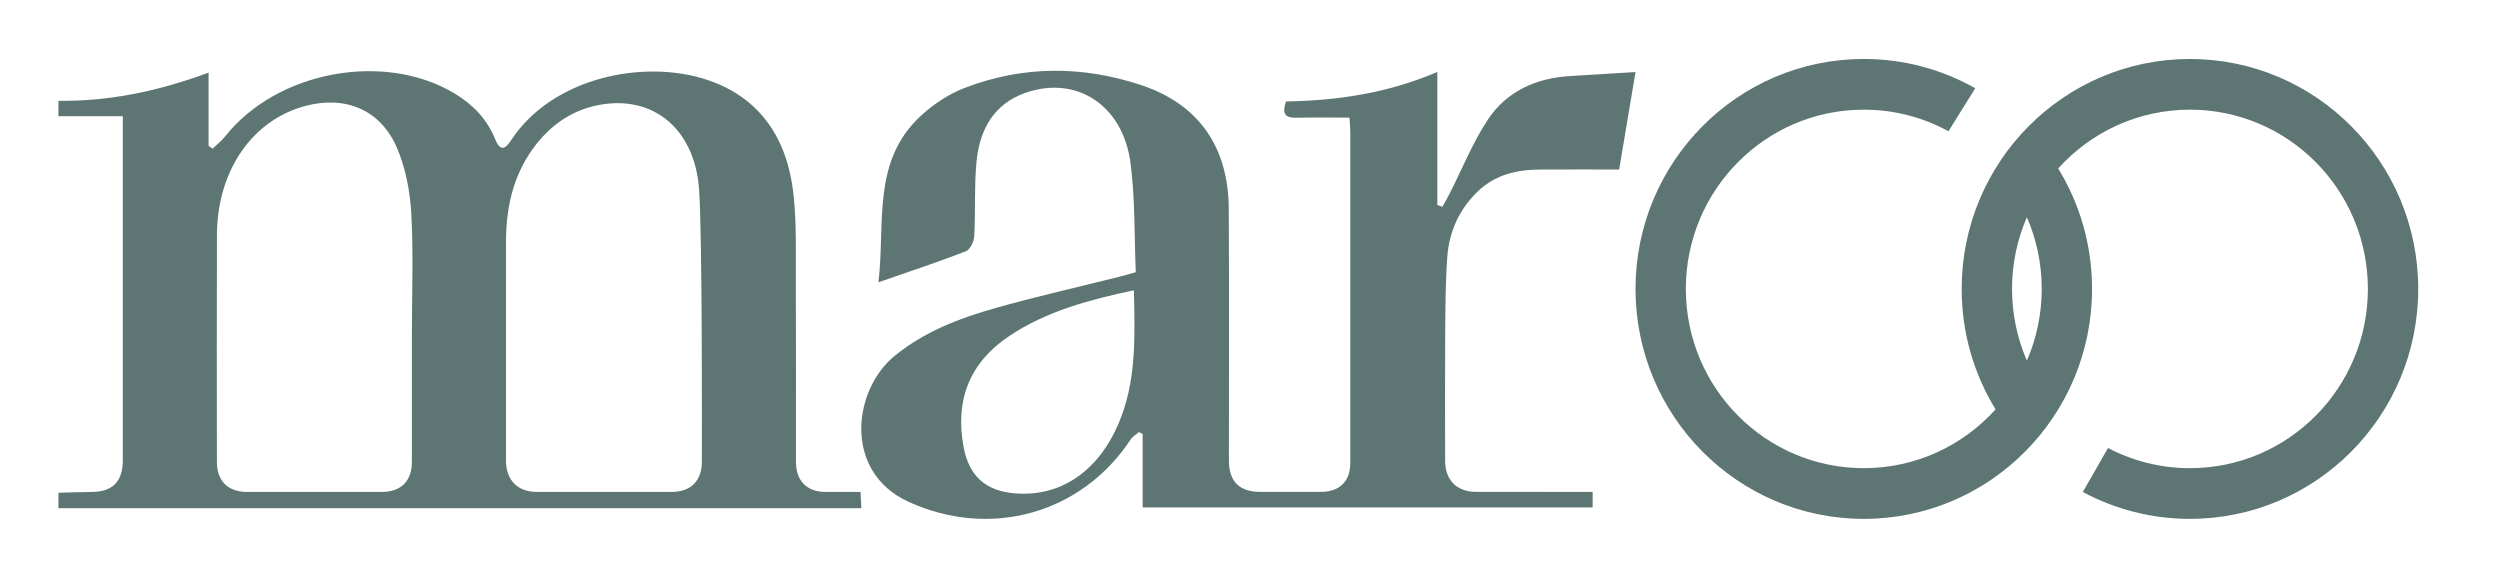
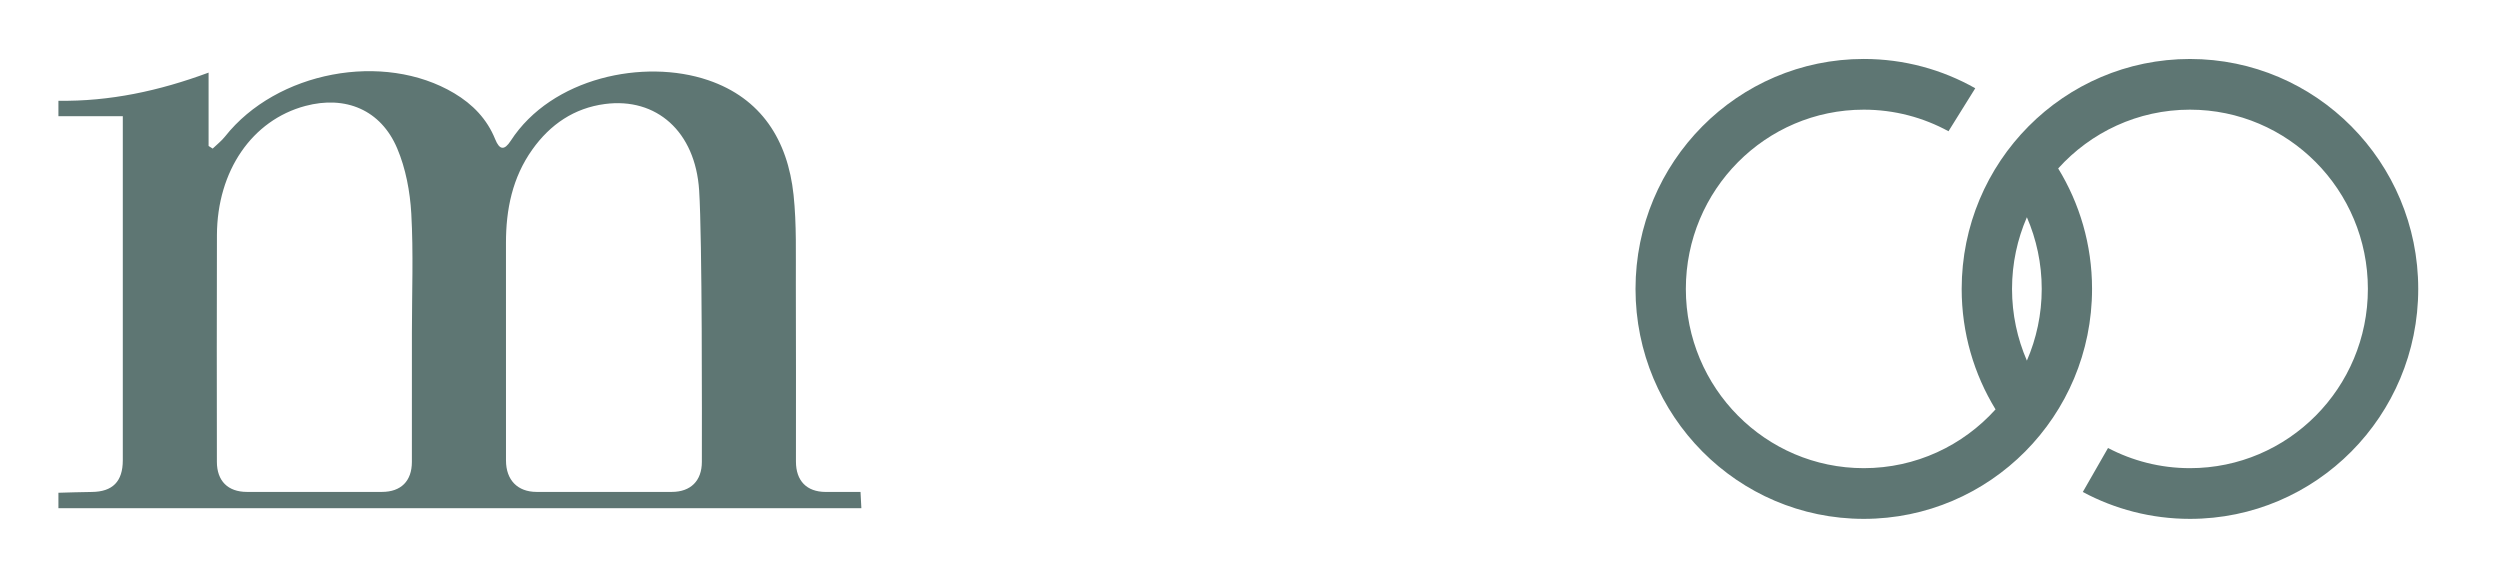
<svg xmlns="http://www.w3.org/2000/svg" width="106" height="24" viewBox="0 0 106 24" fill="none">
  <g clip-path="url(#clip0_6_78)">
    <mask id="mask0_6_78" style="mask-type:luminance" maskUnits="userSpaceOnUse" x="0" y="0" width="106" height="24">
      <path d="M106 0H0V24H106V0Z" fill="white" />
    </mask>
    <g mask="url(#mask0_6_78)">
-       <path d="M63.073 5.09C62.437 6.056 61.999 7.157 61.471 8.195C61.372 8.389 61.261 8.576 61.156 8.766C61.084 8.742 61.014 8.717 60.943 8.693C60.943 6.84 60.943 4.987 60.943 3.051C58.823 3.959 56.694 4.264 54.526 4.301C54.367 4.774 54.448 5.006 54.953 4.993C55.7 4.973 56.447 4.988 57.218 4.988C57.233 5.232 57.252 5.402 57.252 5.572C57.254 10.26 57.255 14.948 57.252 19.636C57.252 20.406 56.795 20.854 56.016 20.856C55.158 20.858 54.299 20.858 53.44 20.856C52.545 20.854 52.106 20.416 52.106 19.516C52.105 15.962 52.12 12.407 52.1 8.854C52.086 6.254 50.847 4.437 48.417 3.619C45.923 2.781 43.386 2.773 40.911 3.724C40.228 3.985 39.567 4.424 39.026 4.927C36.958 6.851 37.538 9.466 37.247 11.969C38.572 11.507 39.774 11.11 40.952 10.655C41.13 10.586 41.296 10.243 41.308 10.02C41.365 8.976 41.305 7.924 41.401 6.884C41.527 5.519 42.118 4.413 43.484 3.935C45.639 3.183 47.613 4.453 47.934 6.914C48.133 8.437 48.091 9.994 48.157 11.541C47.857 11.624 47.654 11.685 47.45 11.736C45.702 12.175 43.943 12.571 42.21 13.06C40.679 13.492 39.193 14.059 37.928 15.093C36.156 16.543 35.747 20.008 38.52 21.276C41.972 22.854 45.847 21.8 47.936 18.64C48.021 18.51 48.171 18.425 48.291 18.319C48.344 18.347 48.396 18.374 48.448 18.402C48.448 19.432 48.448 20.463 48.448 21.515C54.859 21.515 61.184 21.515 67.528 21.515C67.528 21.289 67.528 21.093 67.528 20.857C65.845 20.857 64.216 20.858 62.586 20.856C61.773 20.855 61.275 20.358 61.274 19.543C61.271 17.776 61.264 16.01 61.276 14.244C61.284 13.133 61.285 12.019 61.364 10.912C61.44 9.839 61.856 8.895 62.639 8.134C63.389 7.406 64.309 7.193 65.302 7.189C66.412 7.183 67.522 7.188 68.652 7.188C68.888 5.784 69.109 4.464 69.346 3.055C68.382 3.114 67.488 3.172 66.593 3.223C65.141 3.306 63.883 3.86 63.073 5.09ZM47.415 17.985C46.532 20.025 44.913 21.107 42.952 20.91C41.764 20.791 41.086 20.159 40.86 18.972C40.477 16.958 41.118 15.363 42.801 14.242C44.385 13.187 46.185 12.712 48.079 12.307C48.117 14.3 48.193 16.187 47.415 17.985Z" fill="#5E7673" />
      <path d="M34.998 20.858C34.205 20.853 33.748 20.388 33.748 19.572C33.746 17.065 33.756 14.558 33.744 12.052C33.738 10.788 33.78 9.516 33.647 8.264C33.4 5.94 32.279 4.166 30.027 3.4C27.304 2.473 23.391 3.29 21.655 5.969C21.387 6.383 21.183 6.366 20.997 5.906C20.65 5.045 20.04 4.419 19.26 3.954C16.261 2.166 11.726 3.026 9.541 5.789C9.39 5.979 9.194 6.13 9.018 6.3C8.96 6.263 8.902 6.226 8.844 6.189C8.844 5.176 8.844 4.162 8.844 3.079C6.73 3.861 4.645 4.304 2.477 4.273C2.477 4.491 2.477 4.709 2.477 4.927C3.369 4.927 4.262 4.927 5.207 4.927C5.207 5.288 5.207 5.504 5.207 5.718C5.207 10.317 5.207 14.916 5.207 19.514C5.207 20.417 4.775 20.852 3.889 20.859C3.418 20.863 2.947 20.881 2.477 20.893C2.477 21.111 2.477 21.329 2.477 21.547C13.804 21.547 25.132 21.547 36.522 21.547C36.509 21.281 36.498 21.084 36.486 20.857C35.94 20.858 35.469 20.86 34.998 20.858ZM17.464 19.588C17.462 20.397 17.003 20.856 16.197 20.857C14.286 20.859 12.376 20.86 10.466 20.857C9.662 20.856 9.197 20.39 9.196 19.583C9.194 16.378 9.186 13.173 9.198 9.968C9.208 7.243 10.69 5.094 12.946 4.492C14.65 4.038 16.147 4.655 16.84 6.289C17.204 7.144 17.386 8.124 17.439 9.059C17.532 10.733 17.465 12.416 17.465 14.095C17.465 15.926 17.467 17.757 17.464 19.588ZM29.759 19.585C29.757 20.387 29.286 20.856 28.485 20.857C26.573 20.86 24.662 20.86 22.75 20.857C21.945 20.856 21.455 20.353 21.454 19.527C21.452 16.452 21.455 13.376 21.453 10.301C21.452 8.875 21.726 7.53 22.565 6.348C23.33 5.269 24.35 4.581 25.649 4.41C27.827 4.124 29.483 5.569 29.644 8.075C29.776 10.137 29.762 17.818 29.759 19.585Z" fill="#5E7673" />
      <path d="M92.854 2.501C87.508 2.501 83.175 6.866 83.175 12.251C83.175 14.124 83.702 15.872 84.611 17.358C83.23 18.889 81.239 19.85 79.024 19.85C74.858 19.85 71.48 16.447 71.48 12.25C71.48 8.053 74.858 4.65 79.024 4.65C80.325 4.65 81.548 4.982 82.616 5.565L83.751 3.742C82.353 2.952 80.742 2.5 79.024 2.5C73.679 2.5 69.346 6.865 69.346 12.25C69.346 17.635 73.679 22 79.024 22C84.37 22 88.703 17.635 88.703 12.25C88.703 10.376 88.177 8.628 87.267 7.142C88.648 5.612 90.639 4.65 92.854 4.65C97.02 4.65 100.398 8.053 100.398 12.25C100.398 16.447 97.02 19.85 92.854 19.85C91.6 19.85 90.42 19.54 89.38 18.995L88.311 20.86C89.666 21.586 91.212 22 92.854 22C98.199 22 102.533 17.635 102.533 12.25C102.533 6.866 98.199 2.501 92.854 2.501ZM85.94 15.291C85.536 14.36 85.31 13.332 85.31 12.251C85.31 11.17 85.536 10.141 85.94 9.21C86.344 10.141 86.569 11.17 86.569 12.251C86.569 13.332 86.343 14.36 85.94 15.291Z" fill="#5E7673" />
    </g>
  </g>
  <defs>
    <clipPath id="clip0_6_78">
      <rect width="106" height="24" fill="white" />
    </clipPath>
  </defs>
</svg>